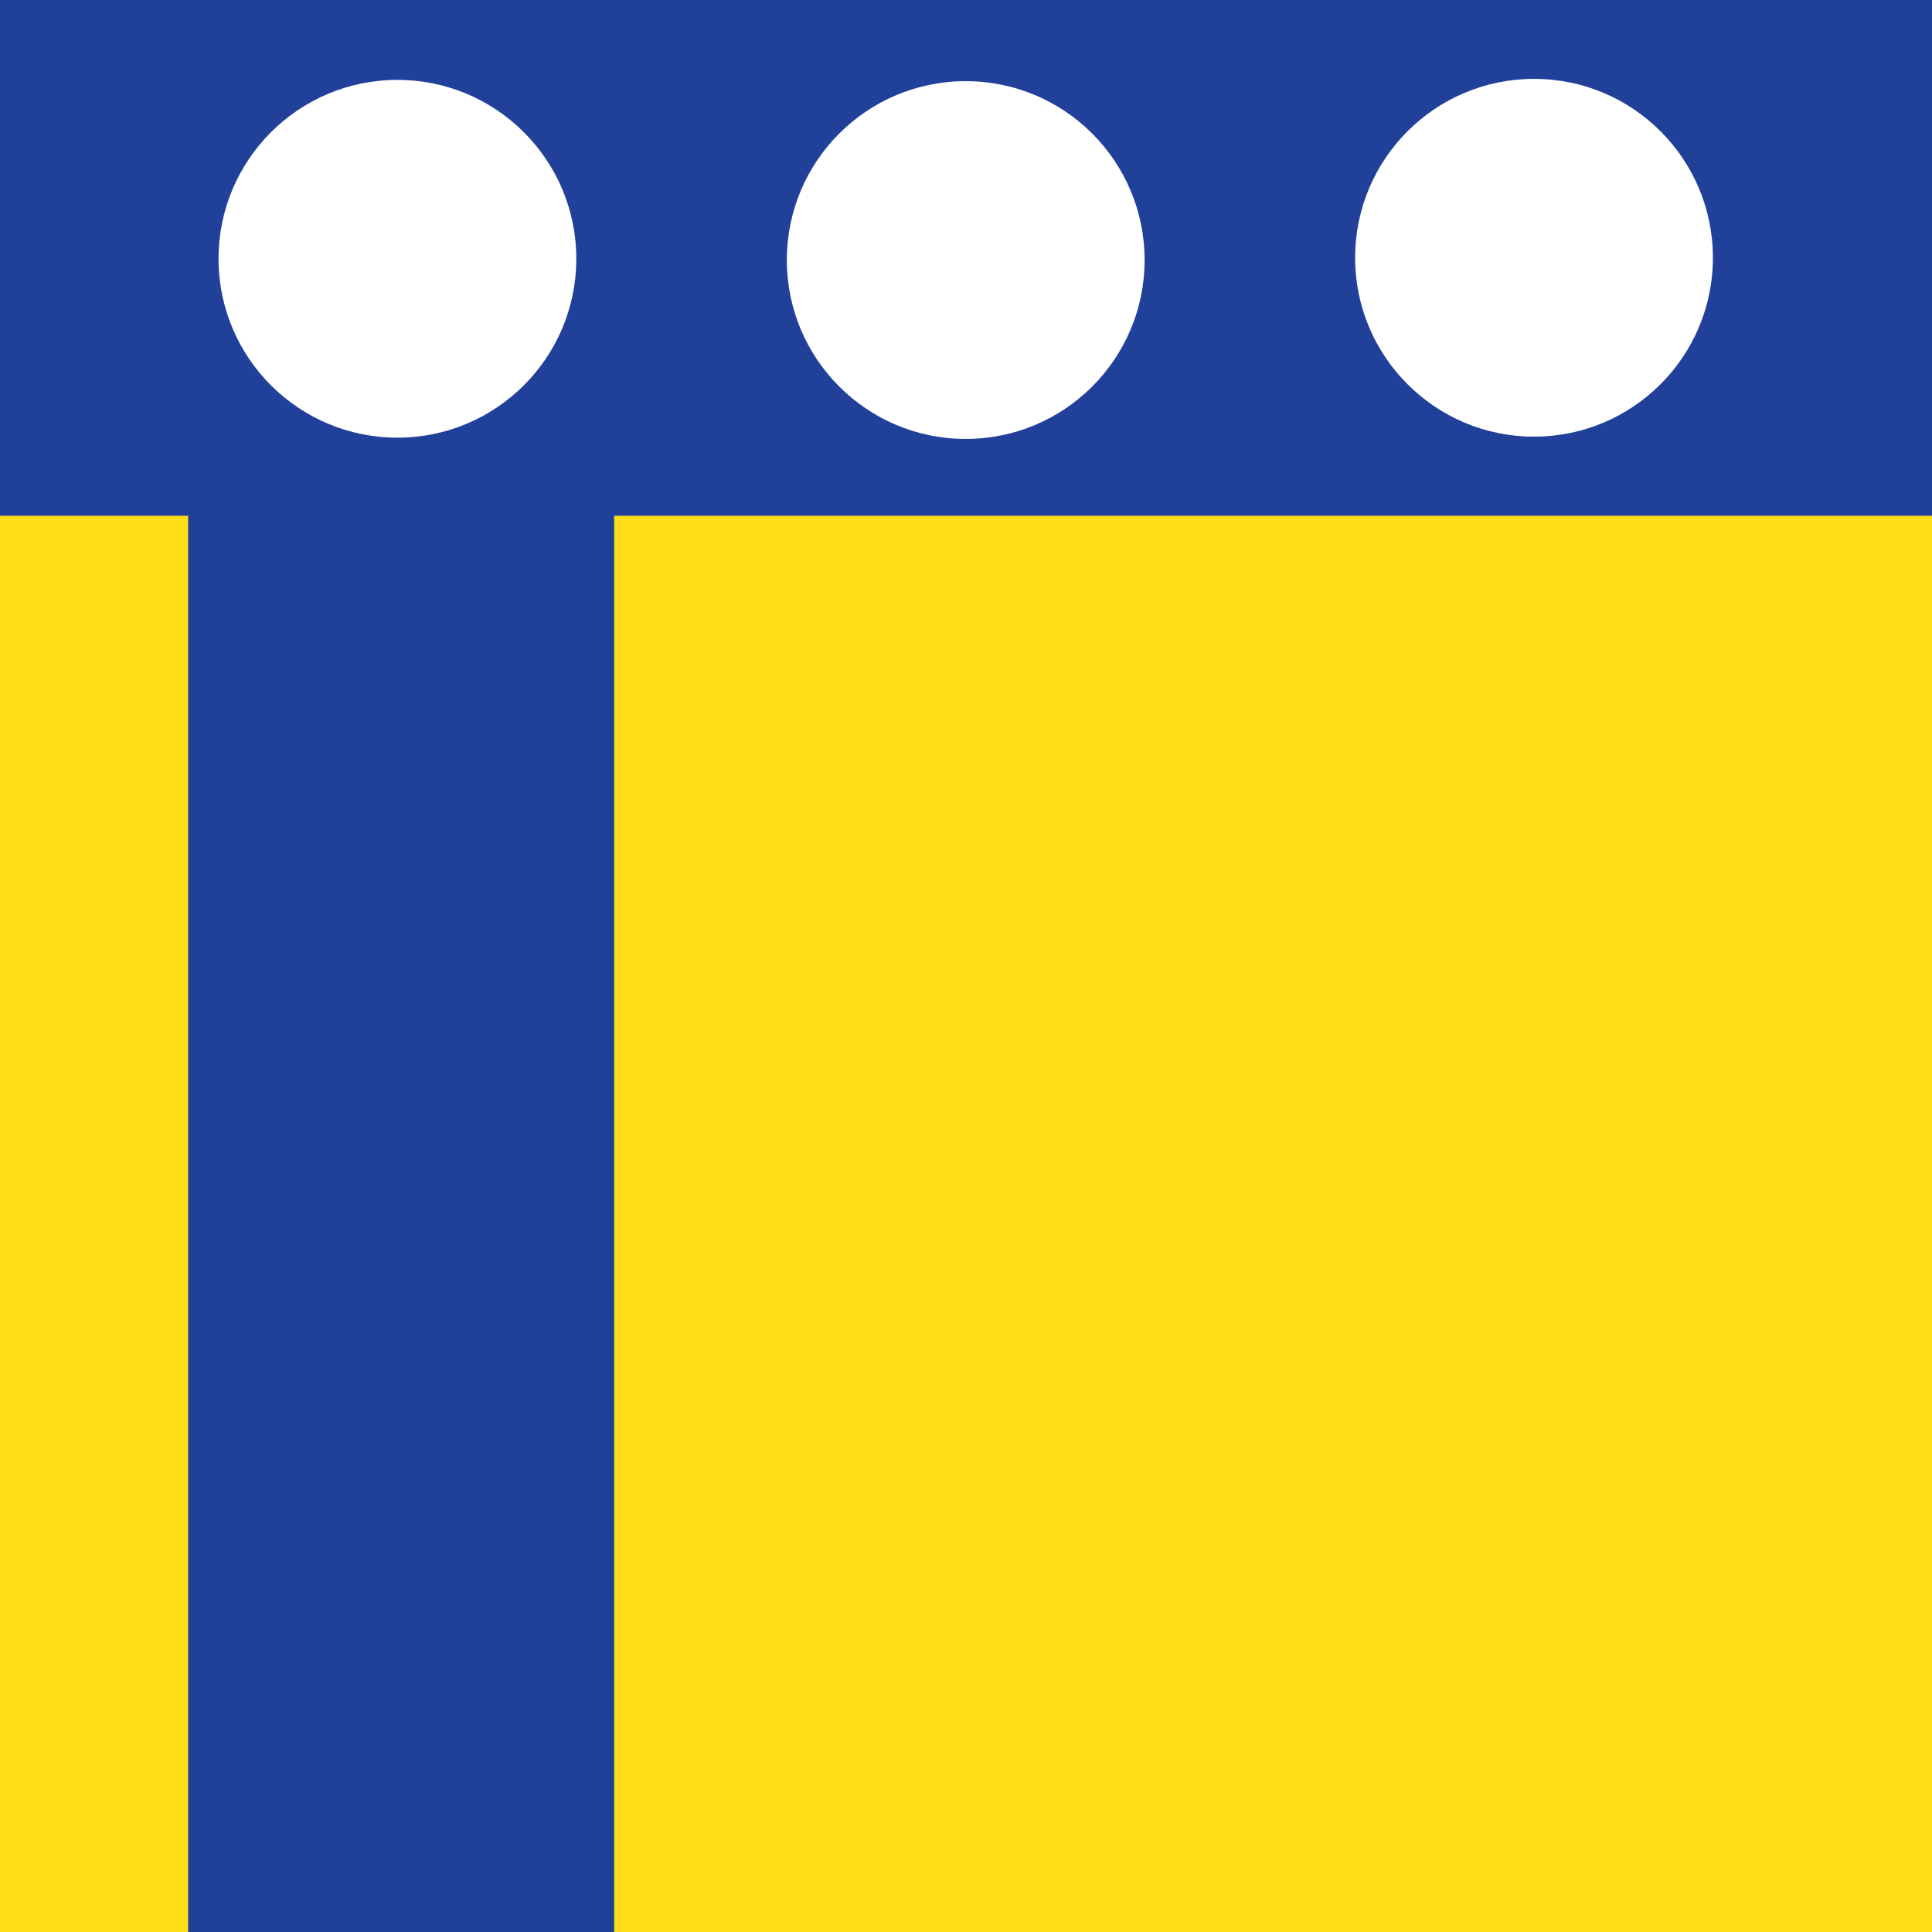
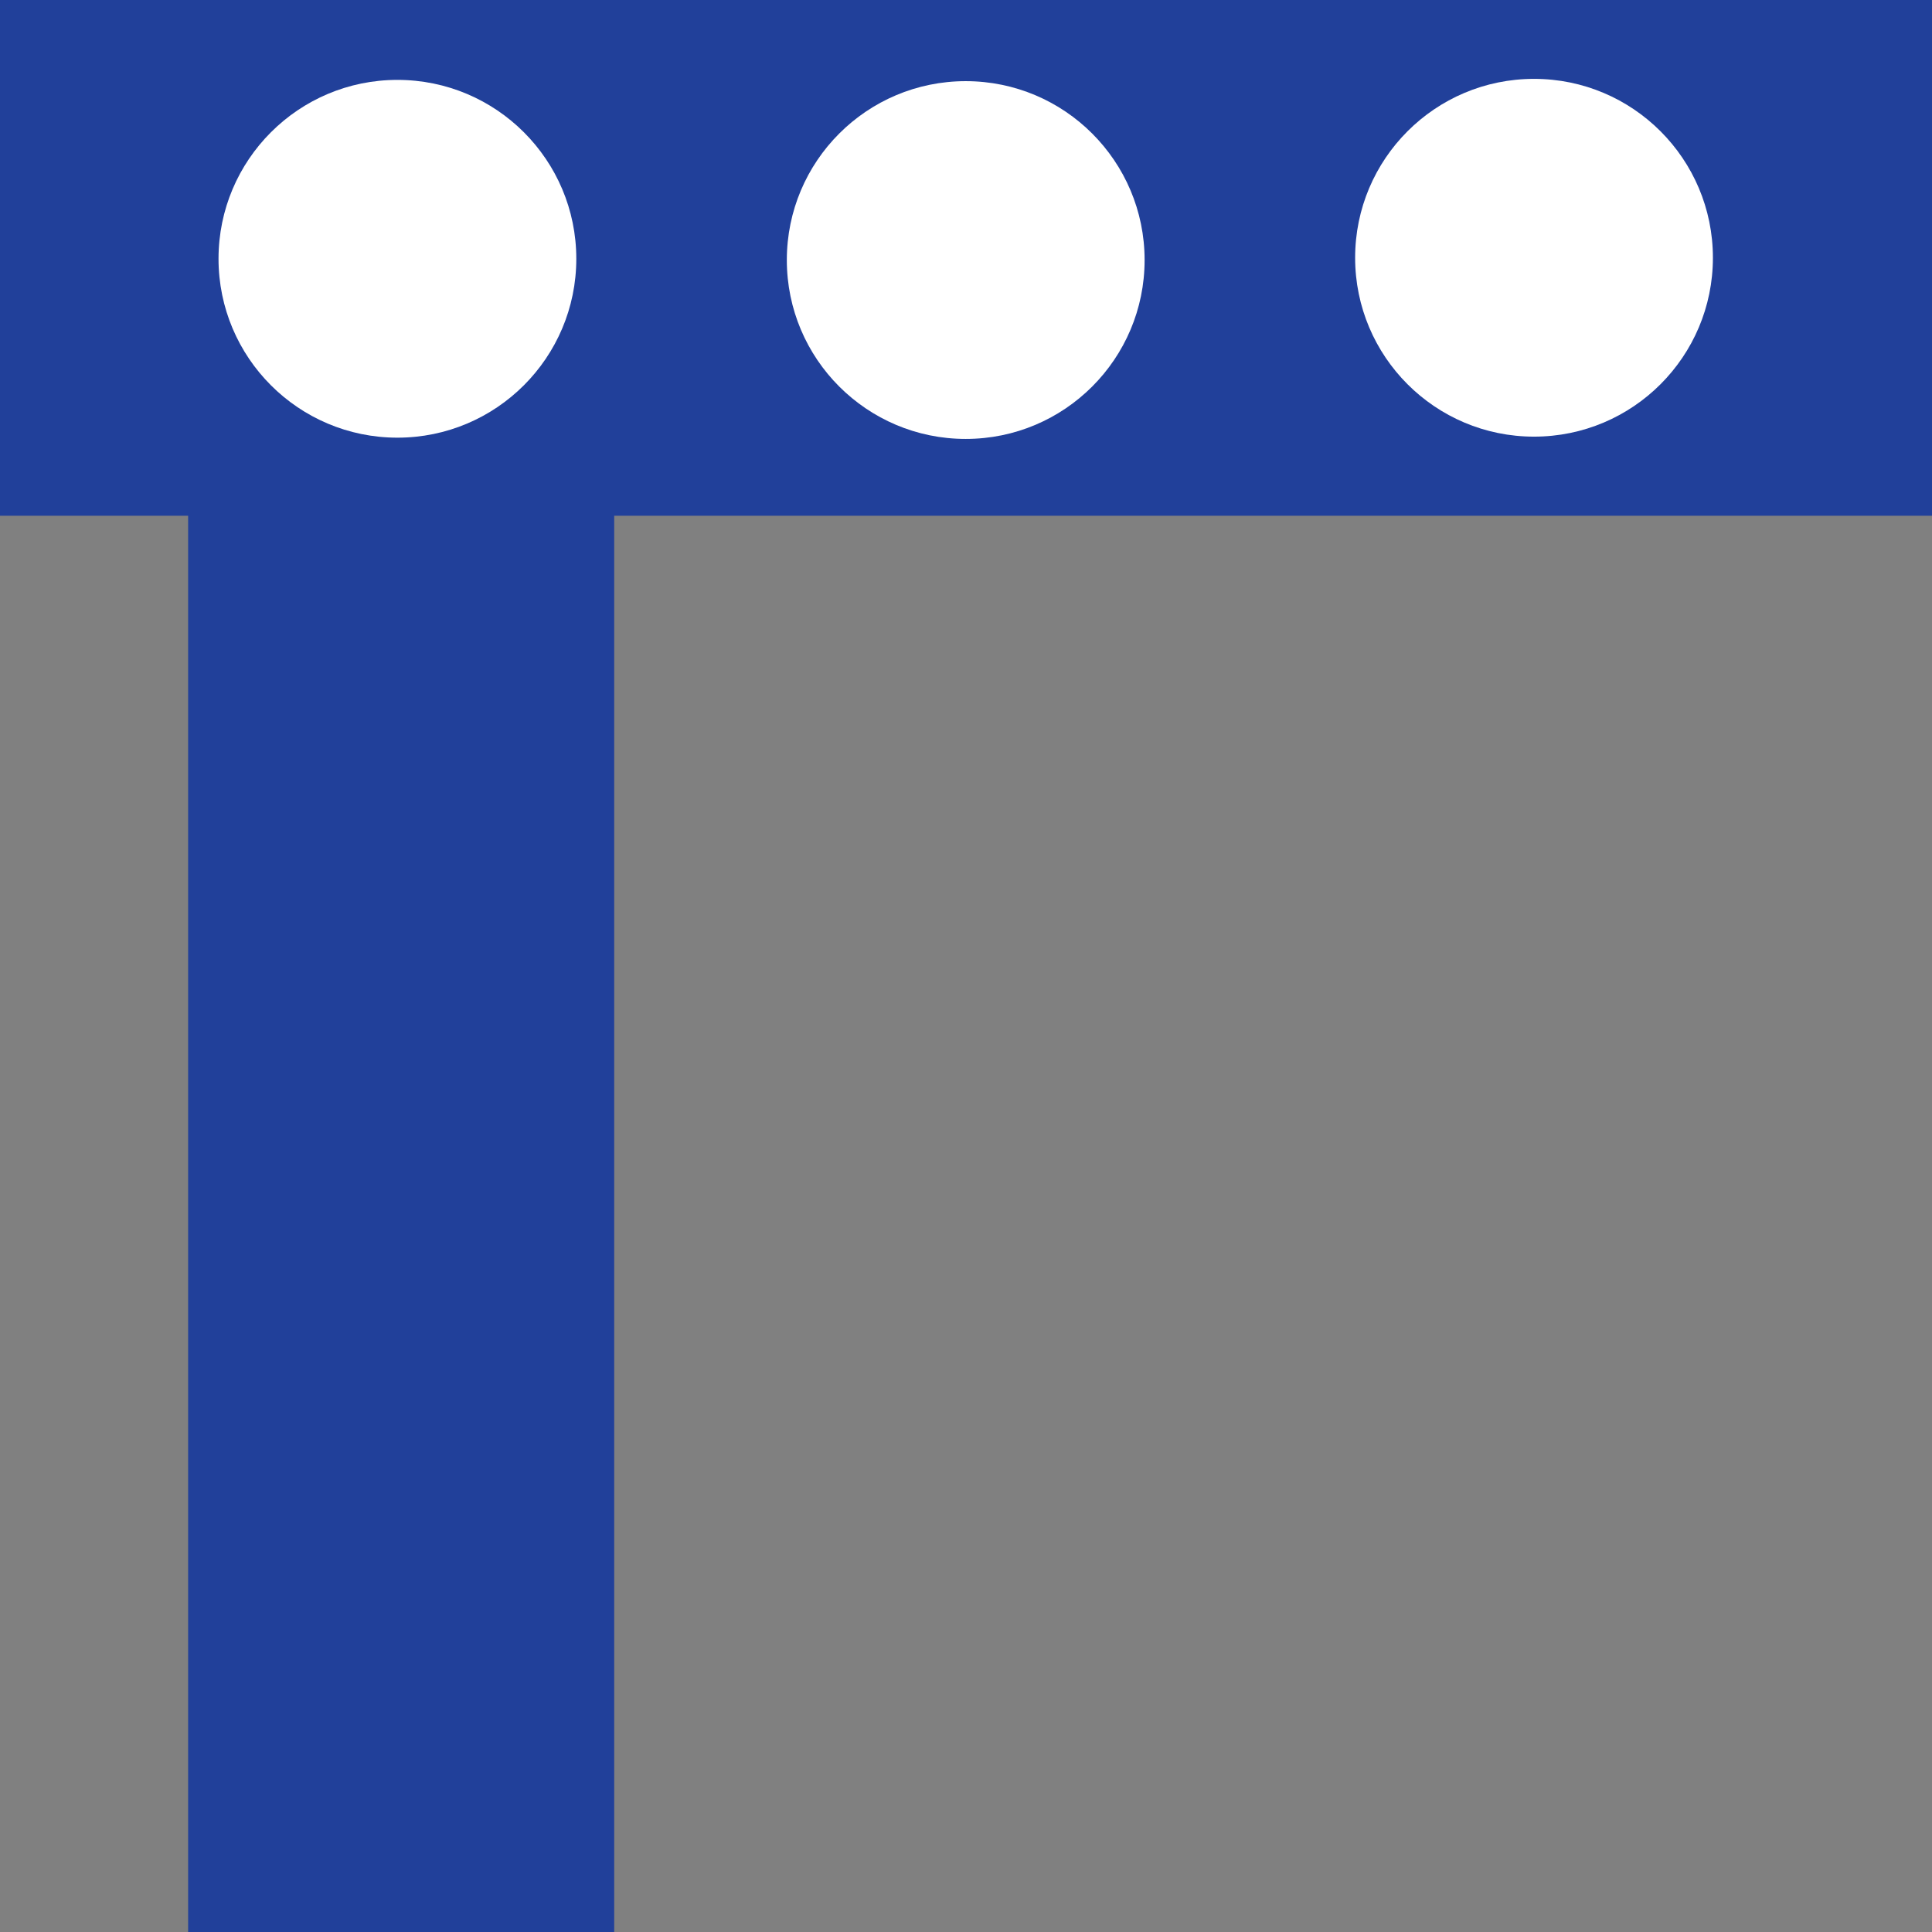
<svg xmlns="http://www.w3.org/2000/svg" width="648" height="648">
  <rect width="100%" height="100%" fill="#808080" stroke="none" />
-   <path d="M0 169.597h648V648H0z" style="fill:#ffdd18;fill-opacity:1;stroke-width:.196;stroke-linejoin:round" />
  <path d="M0 0h648v172.985H206V648H63.1V172.985H0Z" style="fill:#21409a;stroke-width:.199;stroke-linejoin:round;fill-opacity:1" />
  <circle cx="133.294" cy="86.795" r="60" style="fill:#fff;fill-opacity:1;stroke-width:.2;stroke-linejoin:round" />
  <circle cx="323.905" cy="87.219" r="60" style="fill:#fff;fill-opacity:1;stroke-width:.2;stroke-linejoin:round" />
  <circle cx="514.516" cy="86.451" r="60" style="fill:#fff;fill-opacity:1;stroke-width:.2;stroke-linejoin:round" />
</svg>